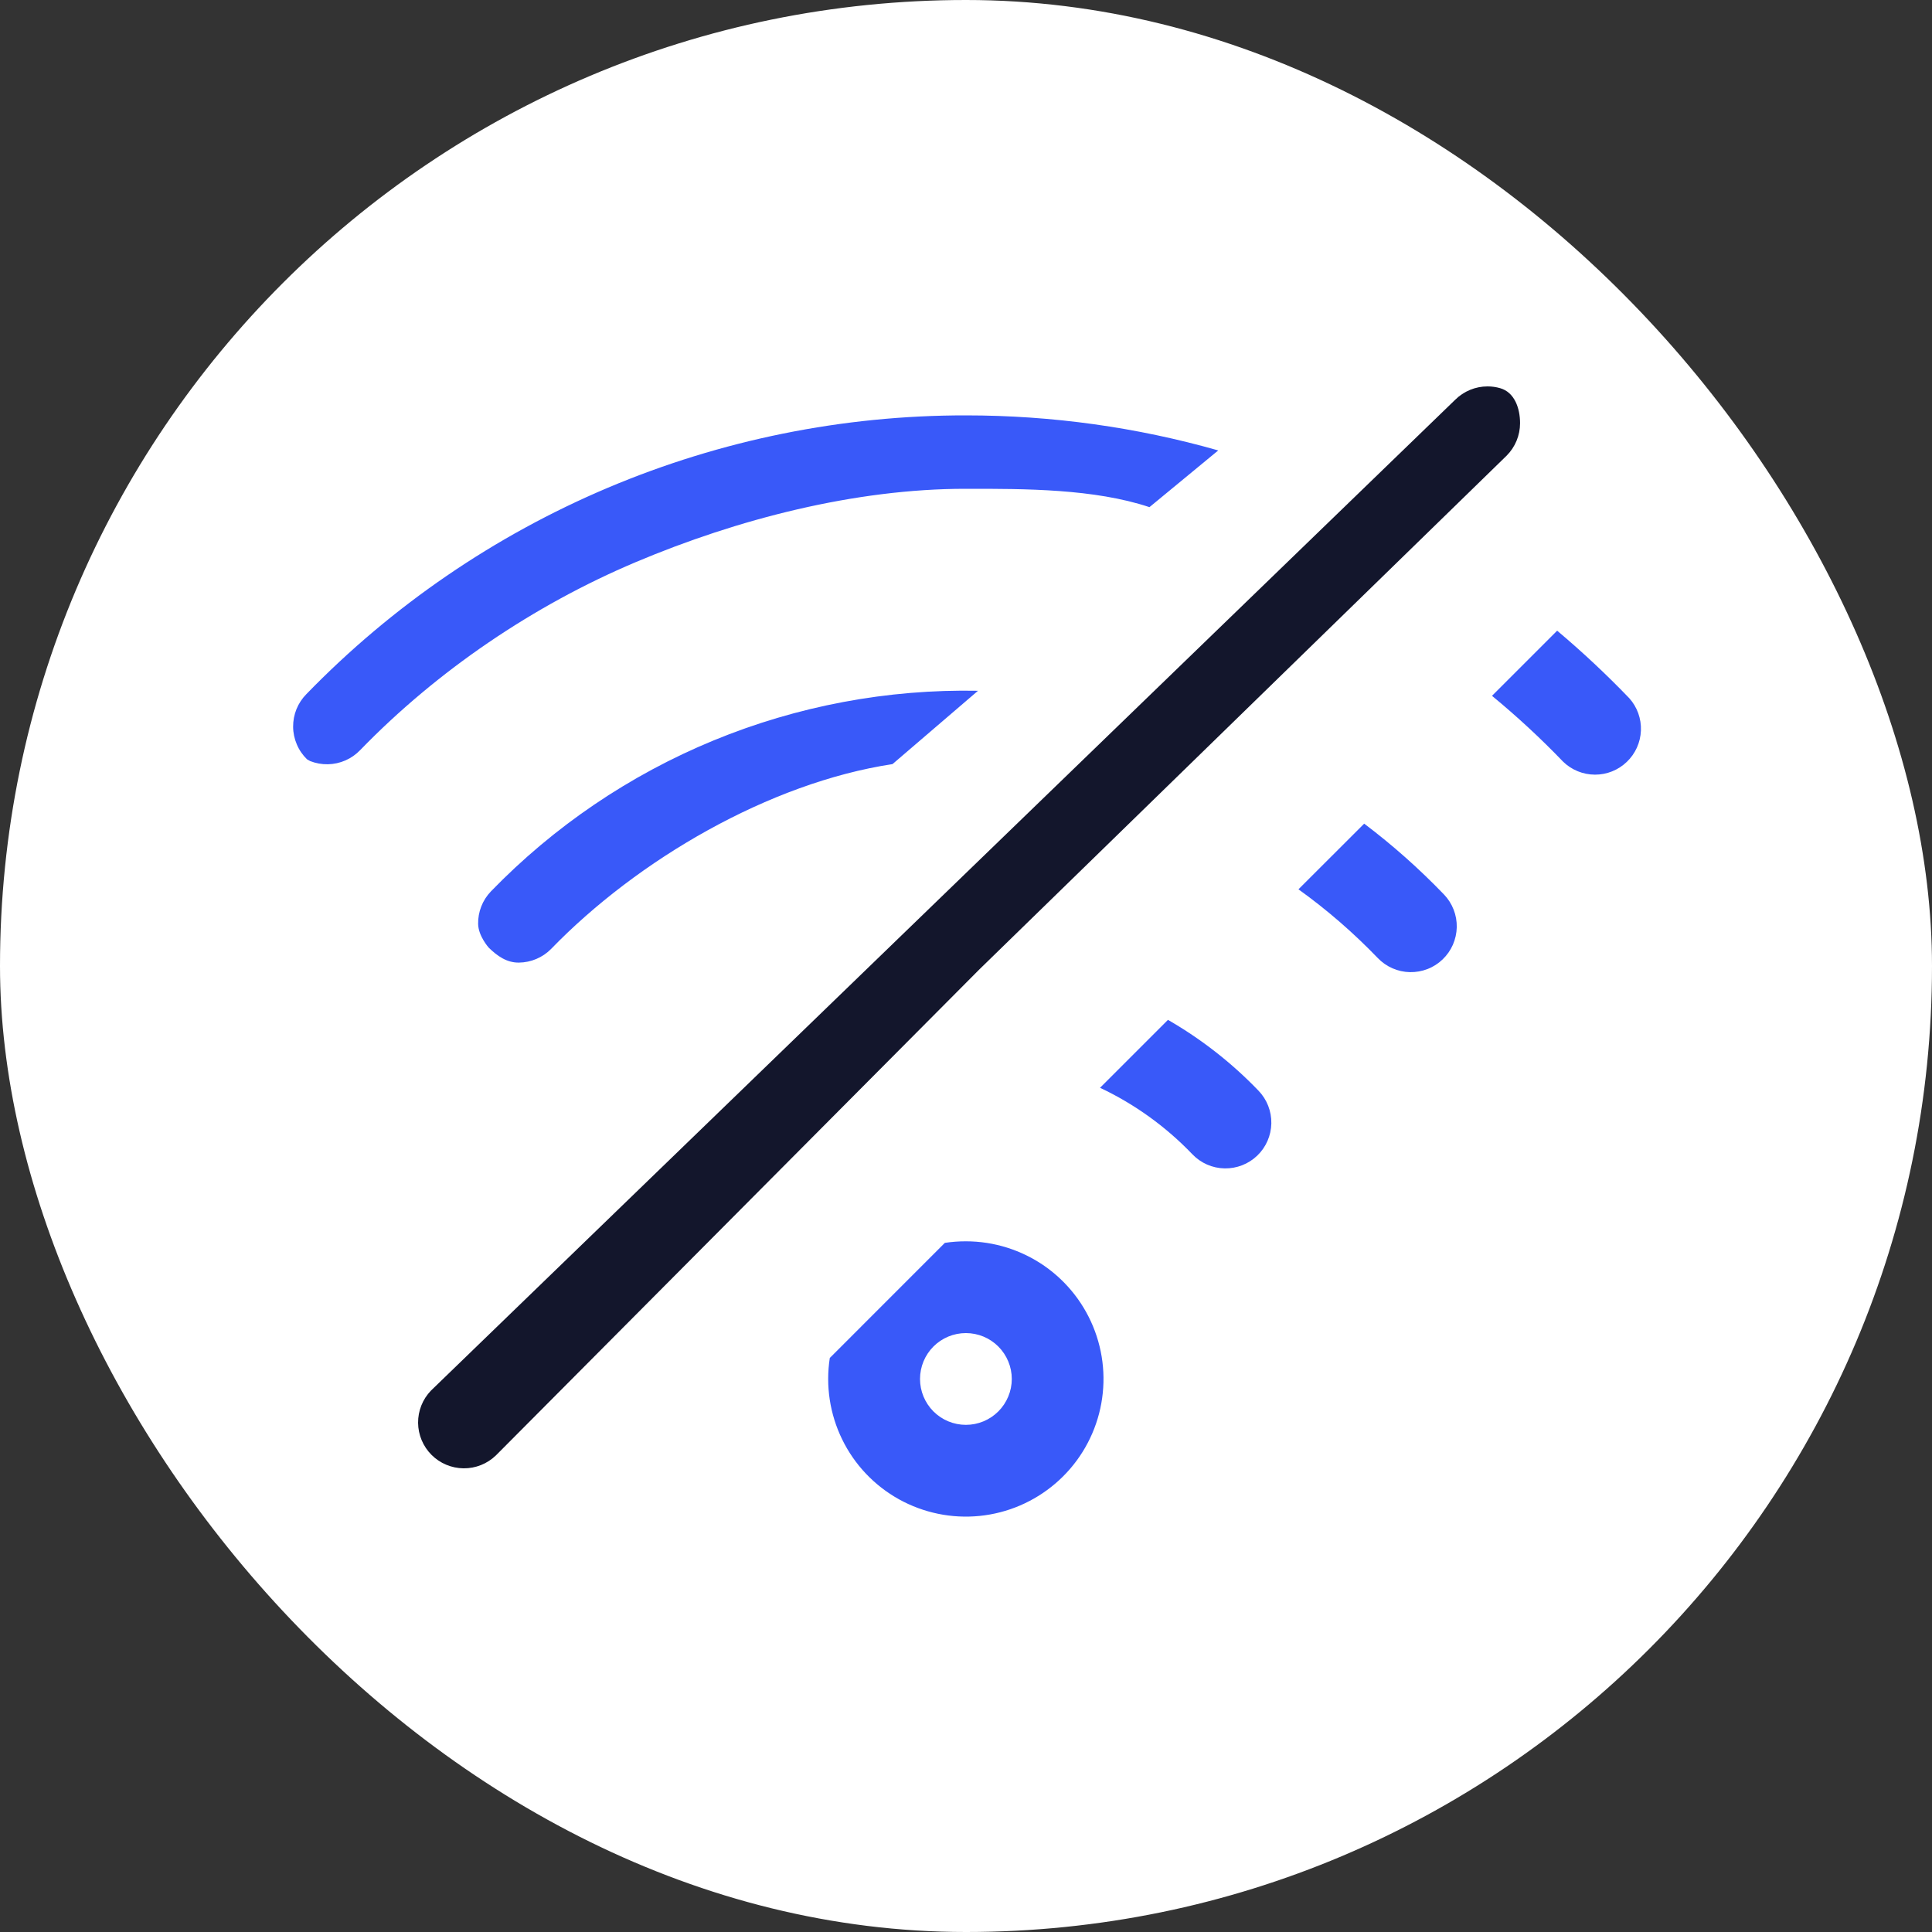
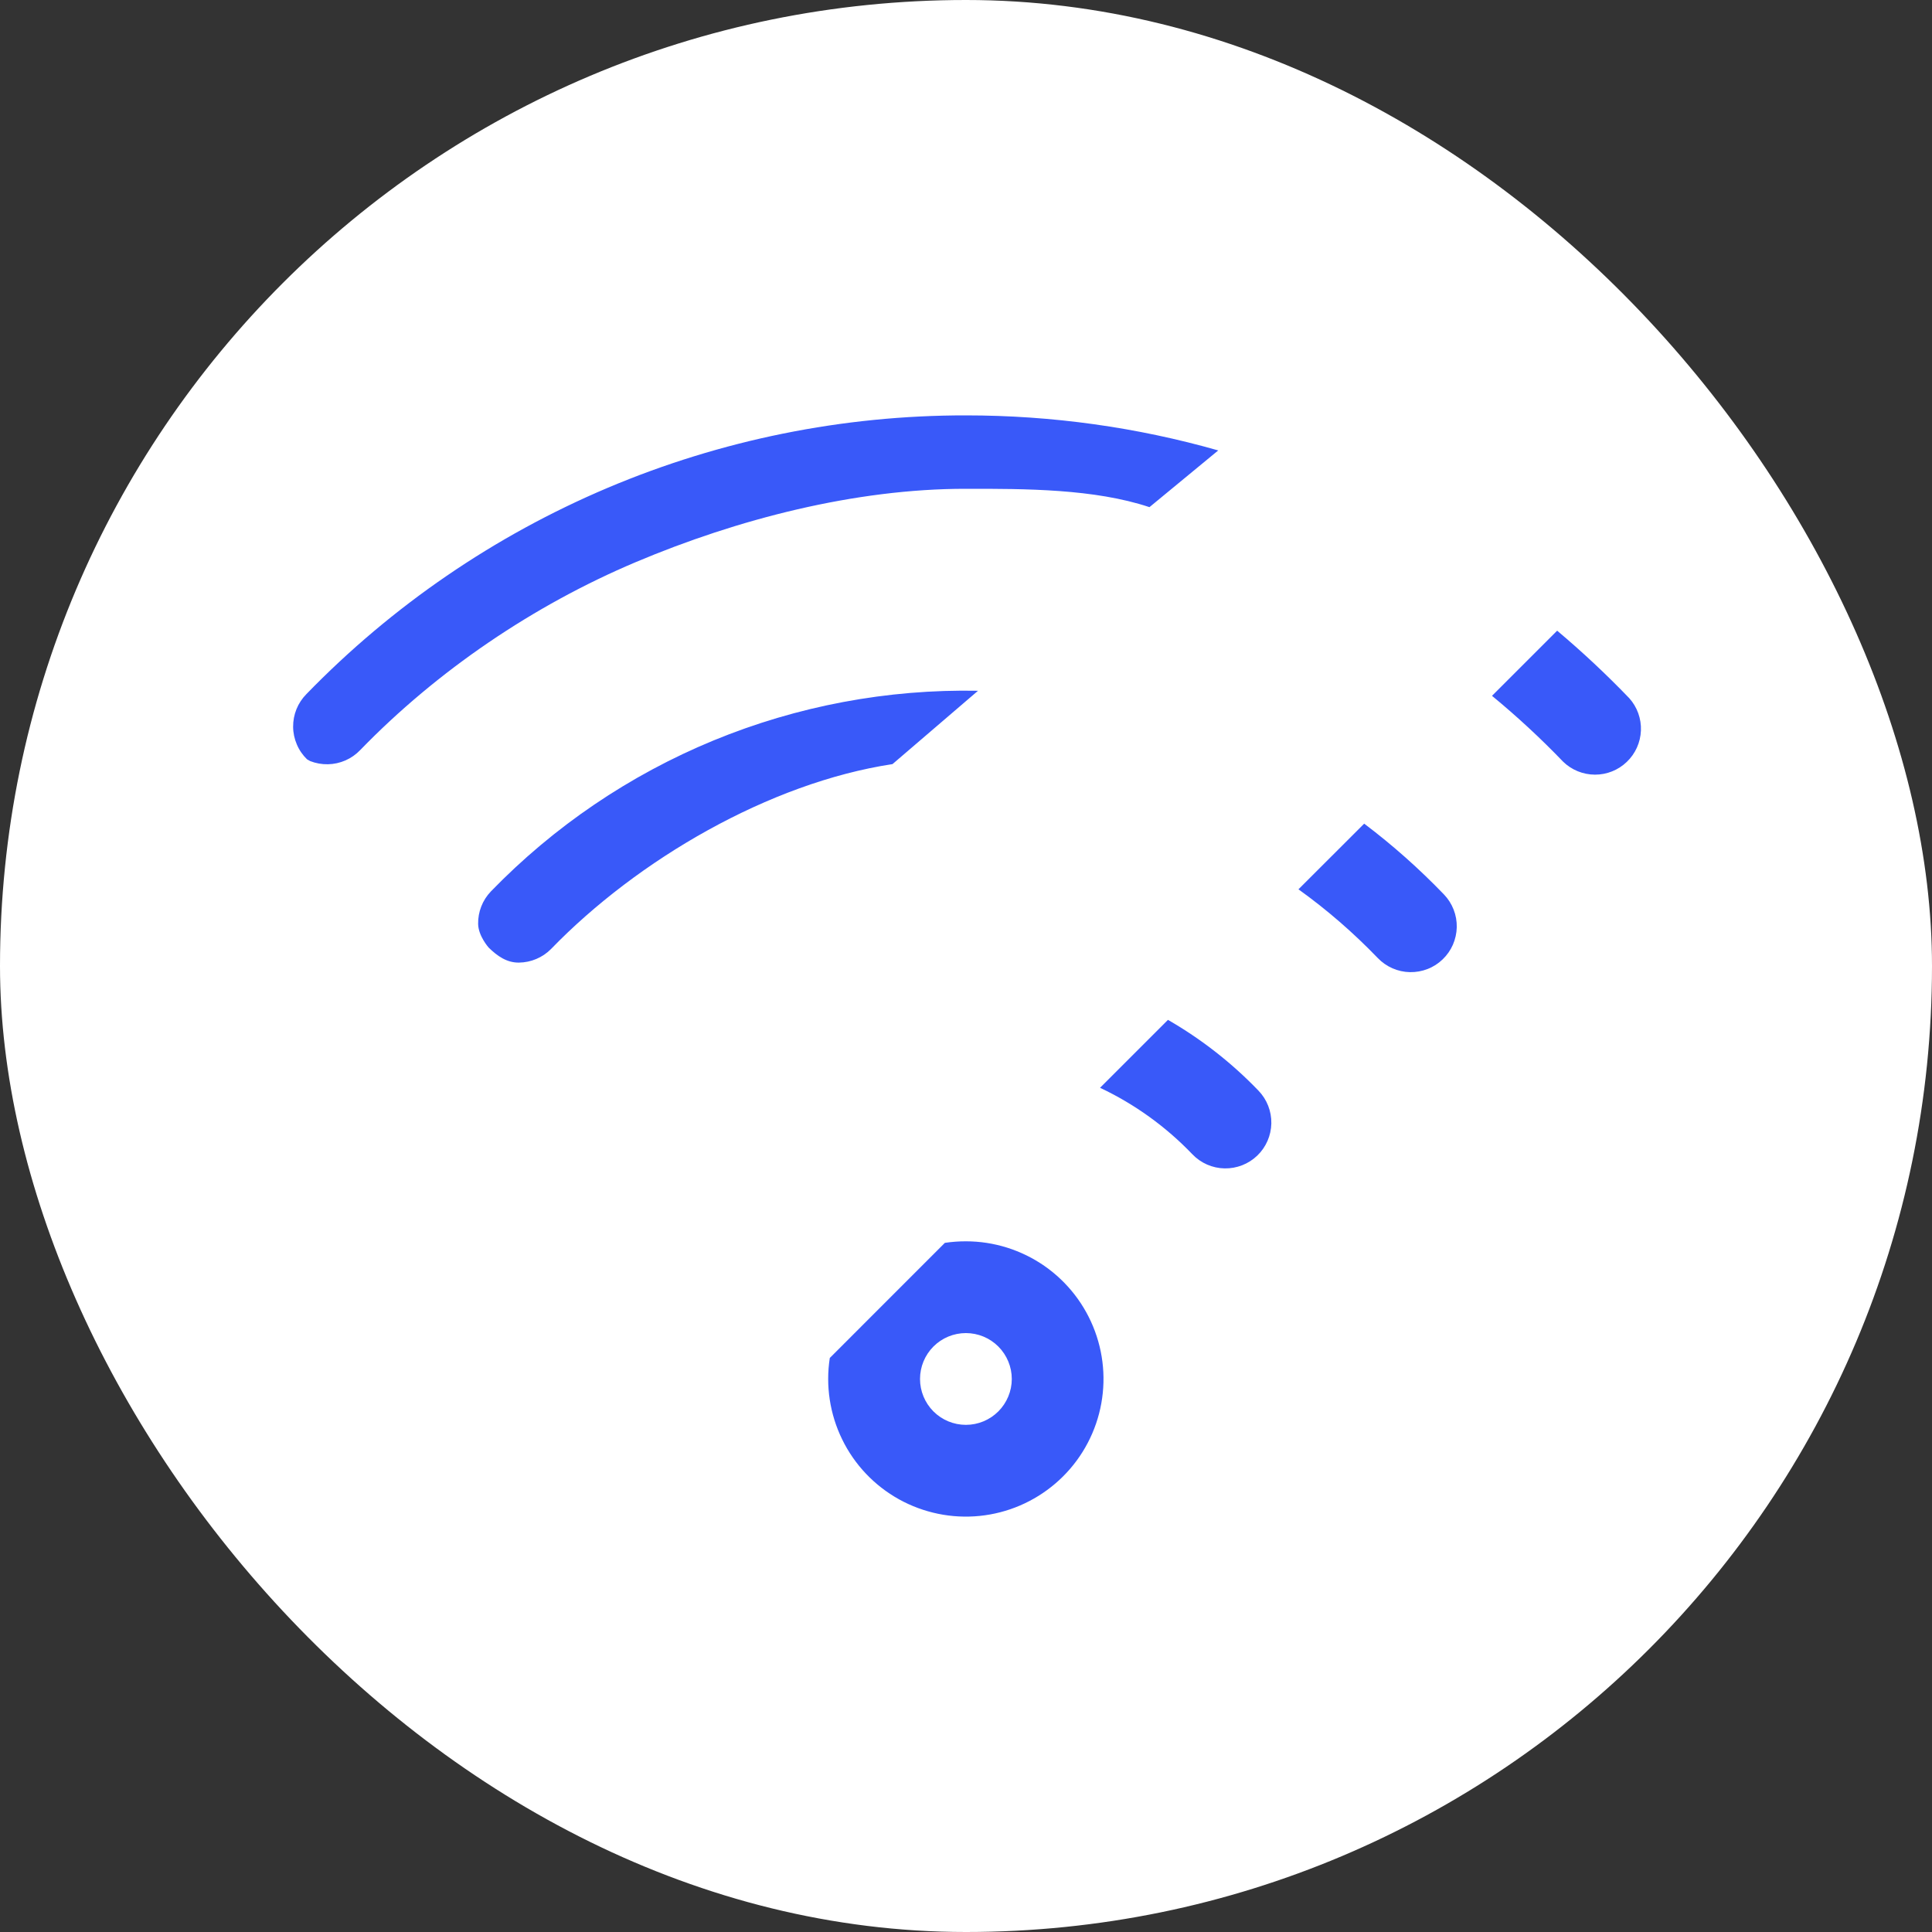
<svg xmlns="http://www.w3.org/2000/svg" width="50" height="50" viewBox="0 0 50 50" fill="none">
  <rect x="0" y="0" width="50" height="50" fill="#333333" stroke="none" />
  <rect width="50" height="50" rx="25" fill="white" />
  <path d="M21.475 35.144L24.453 32.165C24.631 32.138 24.812 32.125 24.997 32.125C25.725 32.125 26.435 32.349 27.032 32.764C27.63 33.181 28.085 33.77 28.337 34.452C28.59 35.135 28.627 35.879 28.444 36.583C28.261 37.287 27.867 37.919 27.314 38.392C26.761 38.866 26.077 39.159 25.353 39.232C24.629 39.305 23.9 39.154 23.264 38.801C22.628 38.447 22.115 37.907 21.796 37.253C21.476 36.599 21.364 35.863 21.475 35.144ZM28.469 28.152L30.227 26.394C31.084 26.888 31.875 27.503 32.571 28.228C32.789 28.455 32.908 28.759 32.902 29.074C32.896 29.389 32.765 29.689 32.538 29.907C32.311 30.125 32.006 30.244 31.691 30.238C31.376 30.232 31.077 30.101 30.859 29.873C30.174 29.158 29.365 28.574 28.469 28.152ZM33.604 23.015L35.305 21.316C36.038 21.869 36.726 22.48 37.371 23.15C37.479 23.262 37.563 23.395 37.62 23.541C37.677 23.686 37.704 23.841 37.701 23.997C37.697 24.153 37.663 24.306 37.601 24.449C37.538 24.592 37.448 24.721 37.335 24.829C37.223 24.937 37.09 25.022 36.945 25.078C36.799 25.135 36.644 25.162 36.488 25.159C36.332 25.156 36.179 25.122 36.036 25.059C35.893 24.996 35.764 24.906 35.656 24.793C35.027 24.14 34.341 23.544 33.604 23.015ZM23.098 19.775C19.914 20.259 16.501 22.248 14.26 24.561C14.04 24.783 13.741 24.909 13.428 24.912C13.115 24.915 12.872 24.743 12.648 24.525C12.648 24.525 12.38 24.226 12.374 23.913C12.368 23.601 12.486 23.298 12.702 23.072C14.335 21.387 16.297 20.057 18.466 19.163C20.635 18.27 22.965 17.832 25.311 17.877L23.098 19.775ZM38.613 18.008L40.299 16.322C40.95 16.87 41.572 17.452 42.166 18.07C42.371 18.299 42.479 18.599 42.467 18.906C42.455 19.214 42.324 19.505 42.102 19.717C41.881 19.93 41.585 20.049 41.277 20.048C40.97 20.047 40.674 19.927 40.454 19.713C39.874 19.109 39.259 18.54 38.613 18.008ZM29.748 13.125C28.323 12.65 26.536 12.648 24.998 12.65C22.132 12.648 19.087 13.435 16.448 14.55C13.808 15.666 11.318 17.354 9.323 19.411C9.214 19.525 9.085 19.616 8.941 19.679C8.797 19.742 8.643 19.776 8.486 19.779C8.329 19.782 8.173 19.754 8.027 19.697L7.946 19.651C7.833 19.541 7.743 19.411 7.682 19.266C7.62 19.122 7.587 18.967 7.586 18.81C7.585 18.653 7.614 18.497 7.673 18.352C7.732 18.207 7.82 18.074 7.93 17.963C10.147 15.678 12.8 13.863 15.731 12.623C18.663 11.384 21.814 10.747 24.997 10.75C27.239 10.75 29.434 11.061 31.528 11.657L29.748 13.125ZM24.997 36.875C25.312 36.875 25.614 36.75 25.837 36.527C26.059 36.304 26.185 36.002 26.185 35.688C26.185 35.373 26.059 35.071 25.837 34.848C25.614 34.625 25.312 34.5 24.997 34.5C24.682 34.5 24.38 34.625 24.157 34.848C23.935 35.071 23.81 35.373 23.81 35.688C23.81 36.002 23.935 36.304 24.157 36.527C24.38 36.75 24.682 36.875 24.997 36.875Z" fill="#3959F9" />
-   <path d="M12.833 37.667C12.609 37.883 12.309 38.003 11.998 38C11.686 37.997 11.388 37.872 11.168 37.652C10.948 37.432 10.823 37.134 10.82 36.823C10.818 36.511 10.937 36.212 11.154 35.988L37.658 10.348C37.881 10.125 38.183 10 38.498 10C38.61 10 38.719 10.016 38.824 10.046C39.196 10.152 39.339 10.565 39.339 10.952C39.339 11.267 39.214 11.57 38.991 11.793L25.345 25.089L12.833 37.667Z" fill="#13162C" />
</svg>